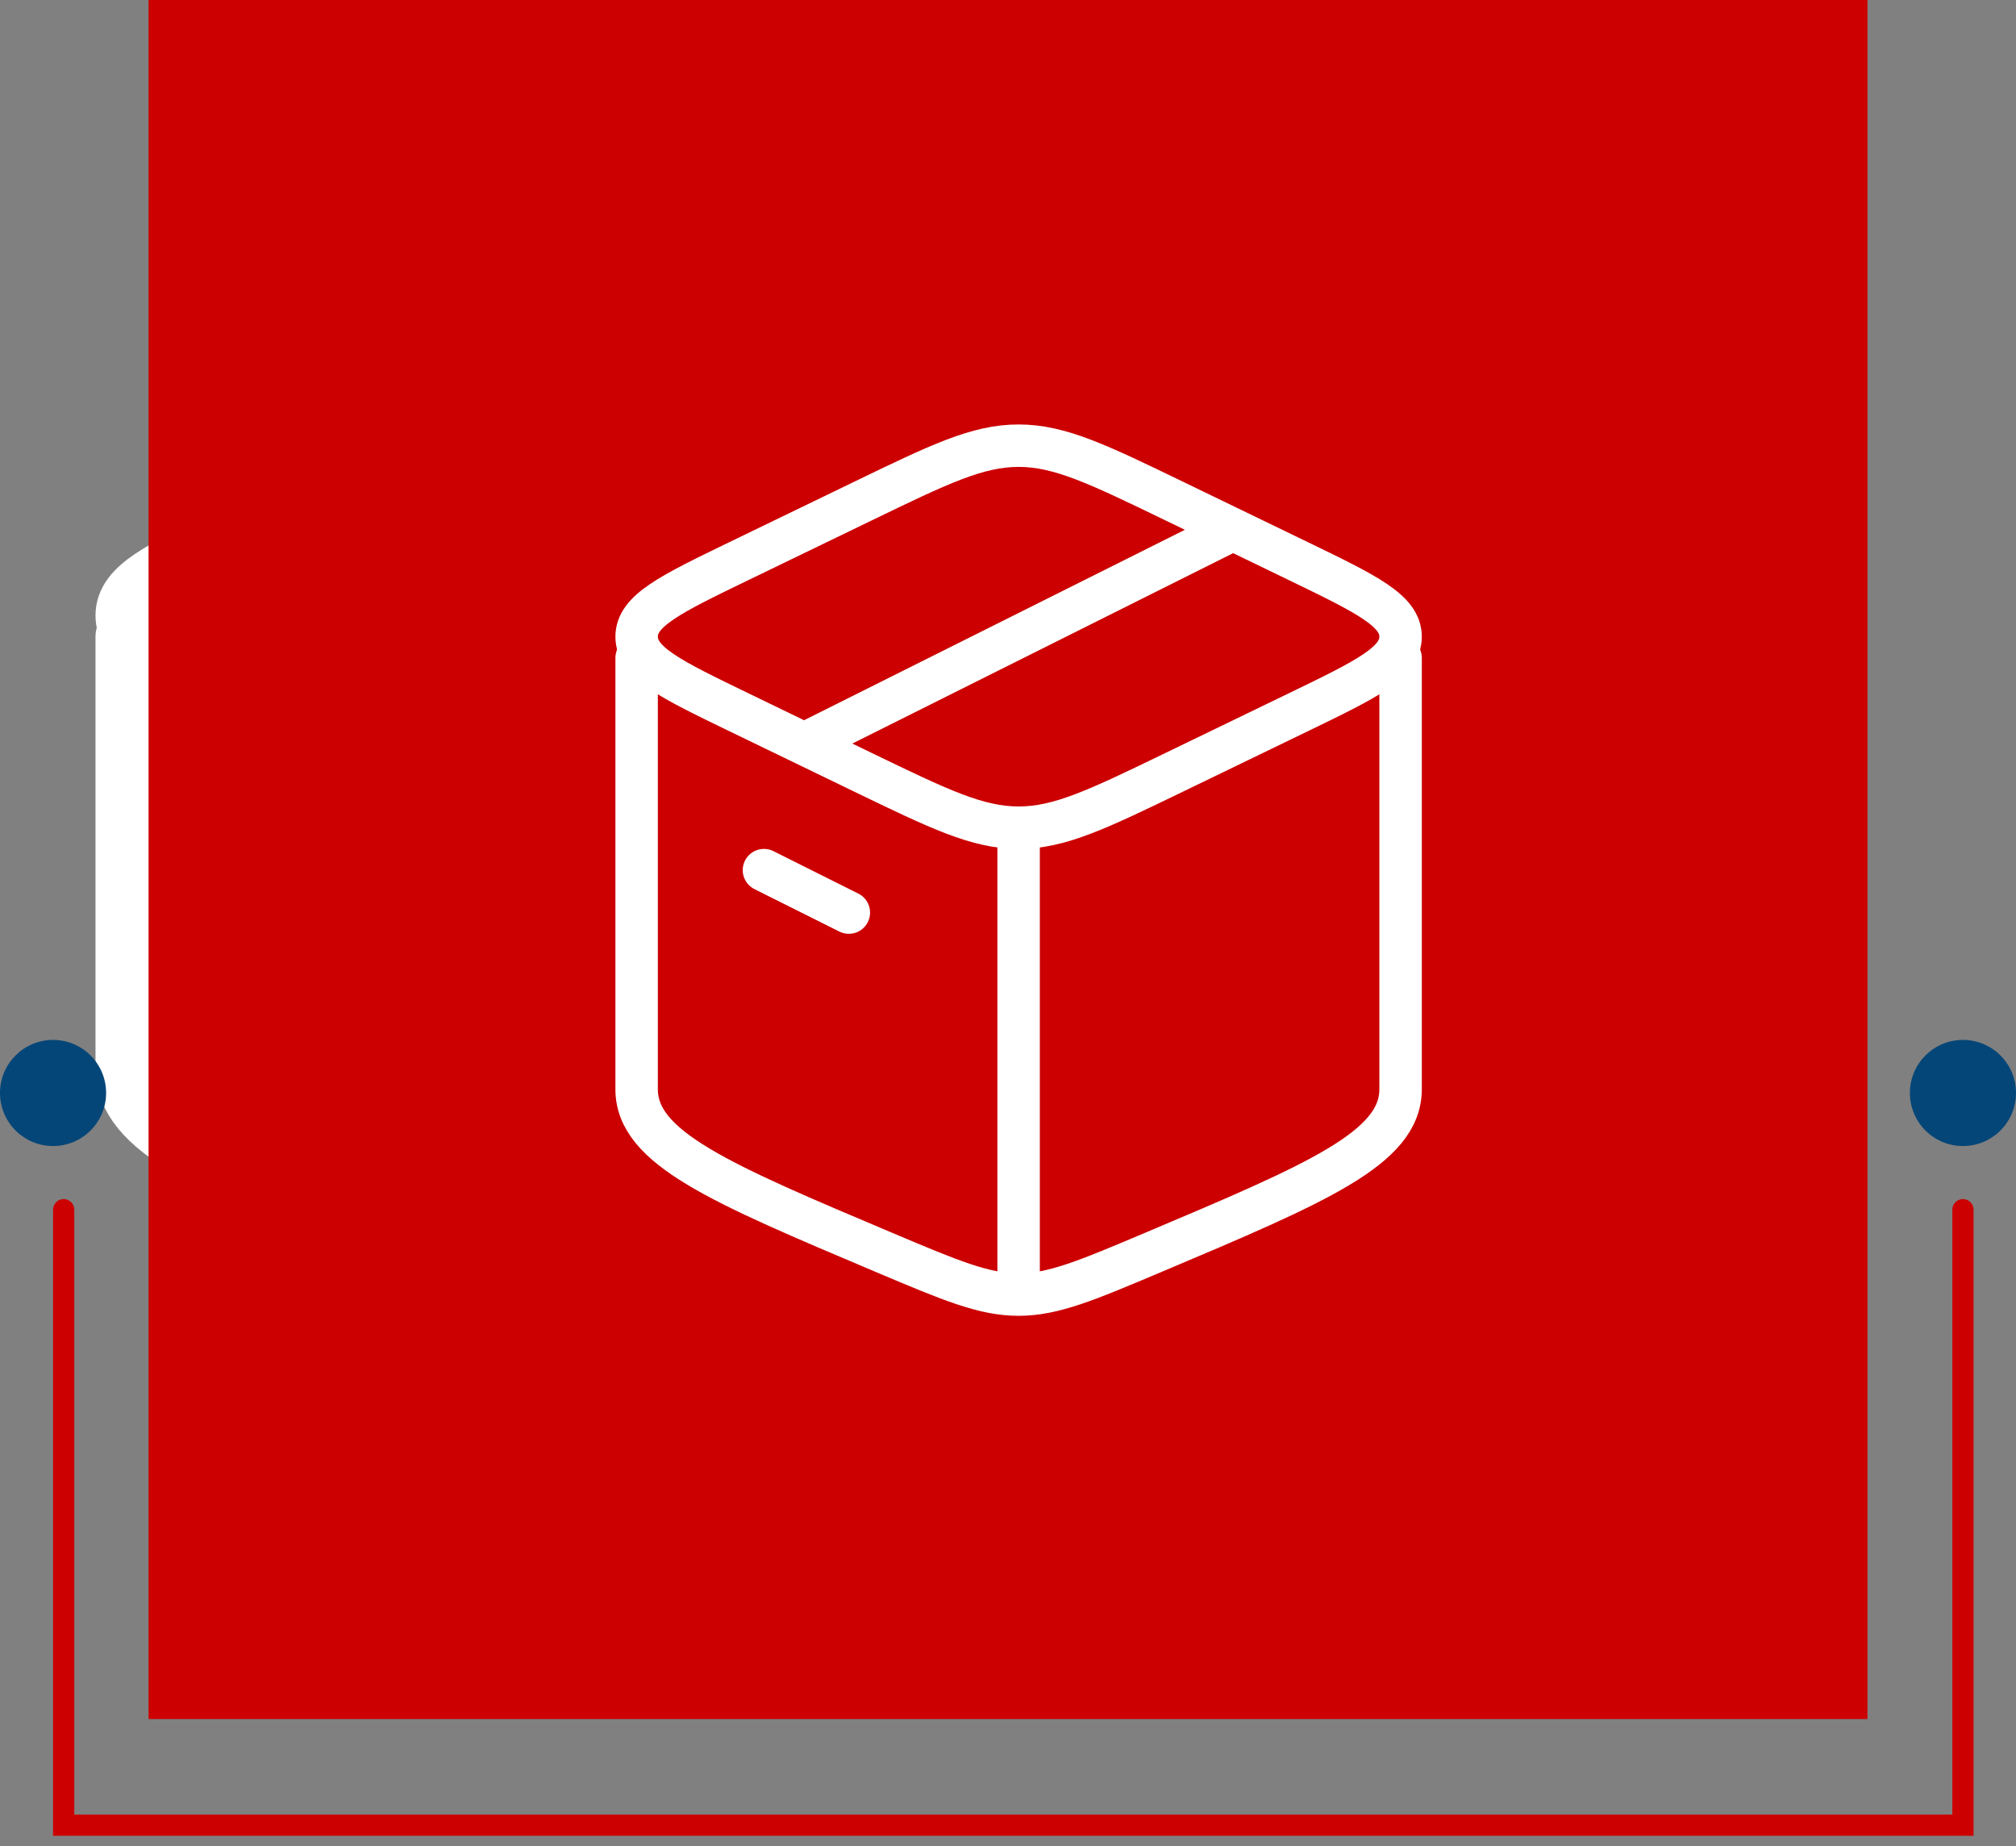
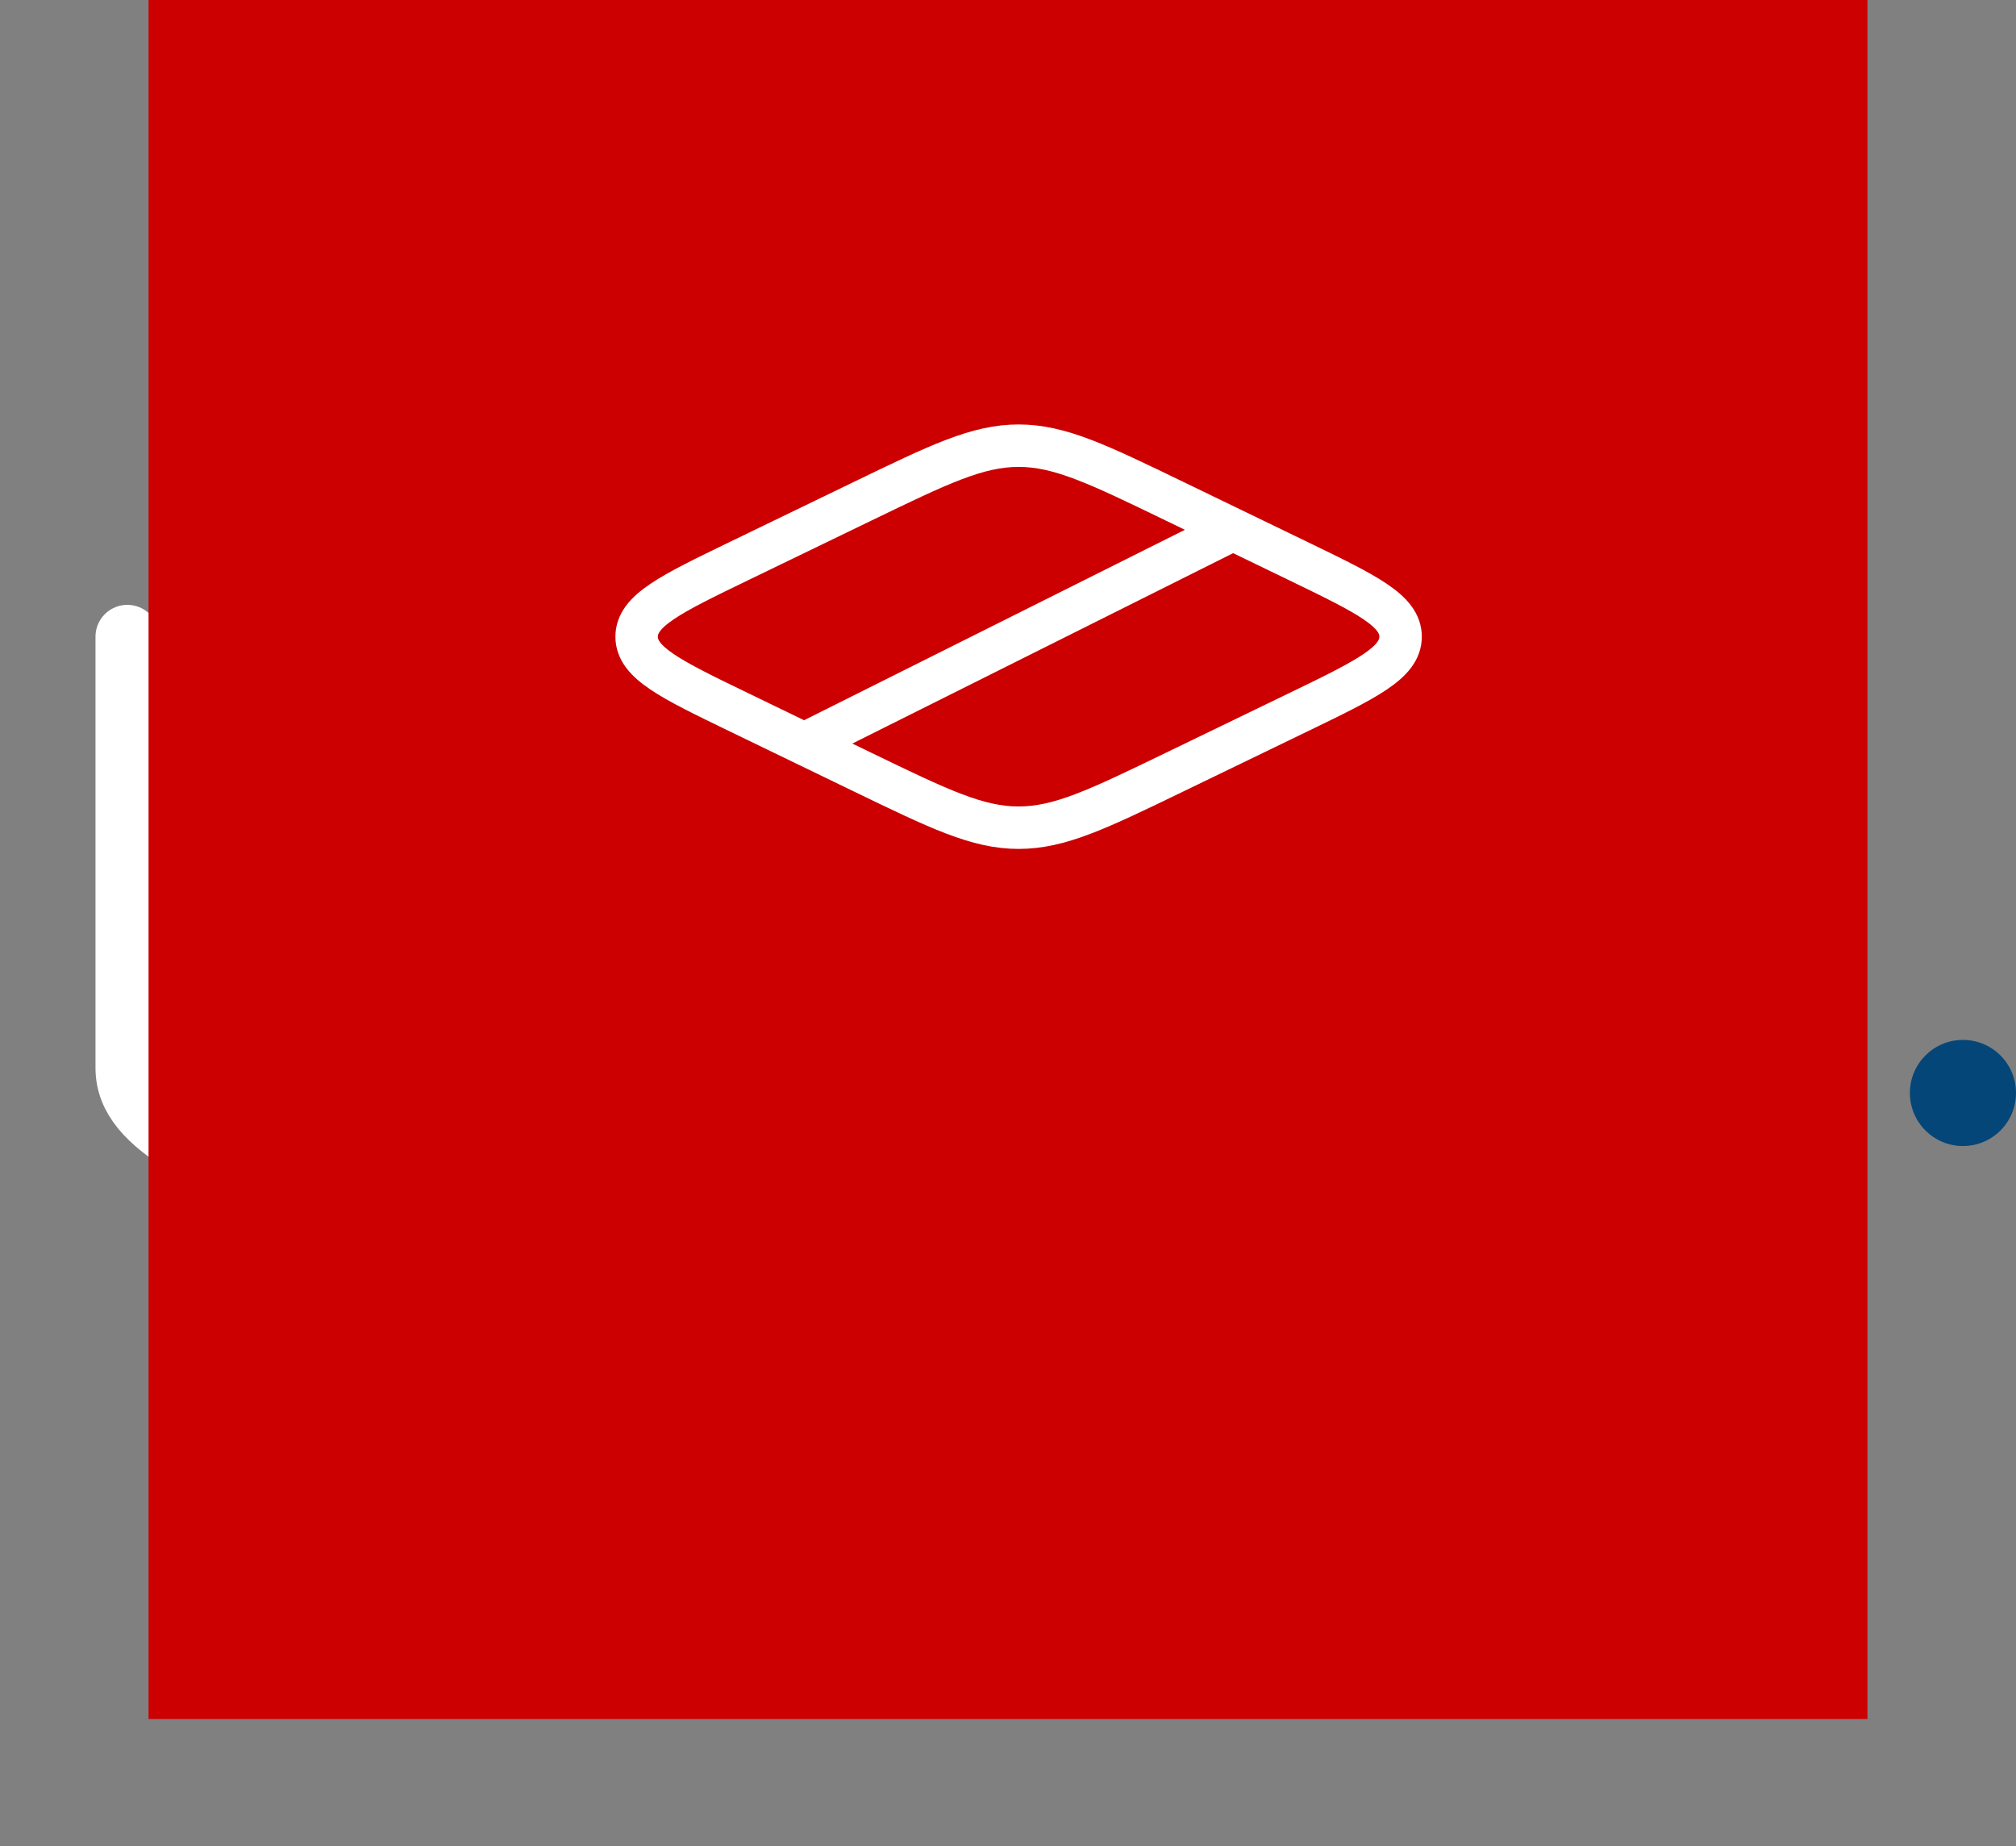
<svg xmlns="http://www.w3.org/2000/svg" width="95" height="87" viewBox="0 0 95 87" fill="none">
  <rect x="0" y="0" width="95" height="87" fill="#808080" stroke="none" />
  <path d="M24 60C22.364 60 20.8 59.34 17.674 58.019C9.891 54.731 6 53.088 6 50.323C6 49.548 6 36.129 6 30M24 60C25.636 60 27.2 59.34 30.326 58.019C38.109 54.731 42 53.088 42 50.323V30M24 60V38.71" stroke="white" stroke-width="3" stroke-linecap="round" stroke-linejoin="round" />
-   <path d="M16.652 35.383L10.809 32.556C7.603 31.004 6 30.229 6 29C6 27.771 7.603 26.996 10.809 25.444L16.652 22.617C20.258 20.872 22.061 20 24 20C25.939 20 27.742 20.872 31.348 22.617L37.191 25.444C40.397 26.996 42 27.771 42 29C42 30.229 40.397 31.004 37.191 32.556L31.348 35.383C27.742 37.128 25.939 38 24 38C22.061 38 20.258 37.128 16.652 35.383Z" stroke="white" stroke-width="3" stroke-linecap="round" stroke-linejoin="round" />
  <path d="M12 40L16 42" stroke="white" stroke-width="3" stroke-linecap="round" stroke-linejoin="round" />
  <path d="M34 24L14 34" stroke="white" stroke-width="3" stroke-linecap="round" stroke-linejoin="round" />
  <rect x="7" width="81" height="81" fill="#CC0001" />
-   <path d="M48 61C46.364 61 44.8 60.34 41.674 59.019C33.891 55.731 30 54.088 30 51.323C30 50.548 30 37.129 30 31M48 61C49.636 61 51.2 60.34 54.326 59.019C62.109 55.731 66 54.088 66 51.323V31M48 61V39.71" stroke="white" stroke-width="2" stroke-linecap="round" stroke-linejoin="round" />
  <path d="M40.652 36.383L34.809 33.556C31.603 32.004 30 31.229 30 30C30 28.771 31.603 27.996 34.809 26.444L40.652 23.617C44.258 21.872 46.061 21 48 21C49.939 21 51.742 21.872 55.348 23.617L61.191 26.444C64.397 27.996 66 28.771 66 30C66 31.229 64.397 32.004 61.191 33.556L55.348 36.383C51.742 38.128 49.939 39 48 39C46.061 39 44.258 38.128 40.652 36.383Z" stroke="white" stroke-width="2" stroke-linecap="round" stroke-linejoin="round" />
-   <path d="M36 41L40 43" stroke="white" stroke-width="2" stroke-linecap="round" stroke-linejoin="round" />
  <path d="M58 25L38 35" stroke="white" stroke-width="2" stroke-linecap="round" stroke-linejoin="round" />
-   <path d="M3 57V86H92.5V57" stroke="#CC0001" stroke-linecap="round" />
-   <circle cx="2.5" cy="51.5" r="2.5" fill="#044678" />
  <circle cx="92.5" cy="51.5" r="2.5" fill="#044678" />
</svg>